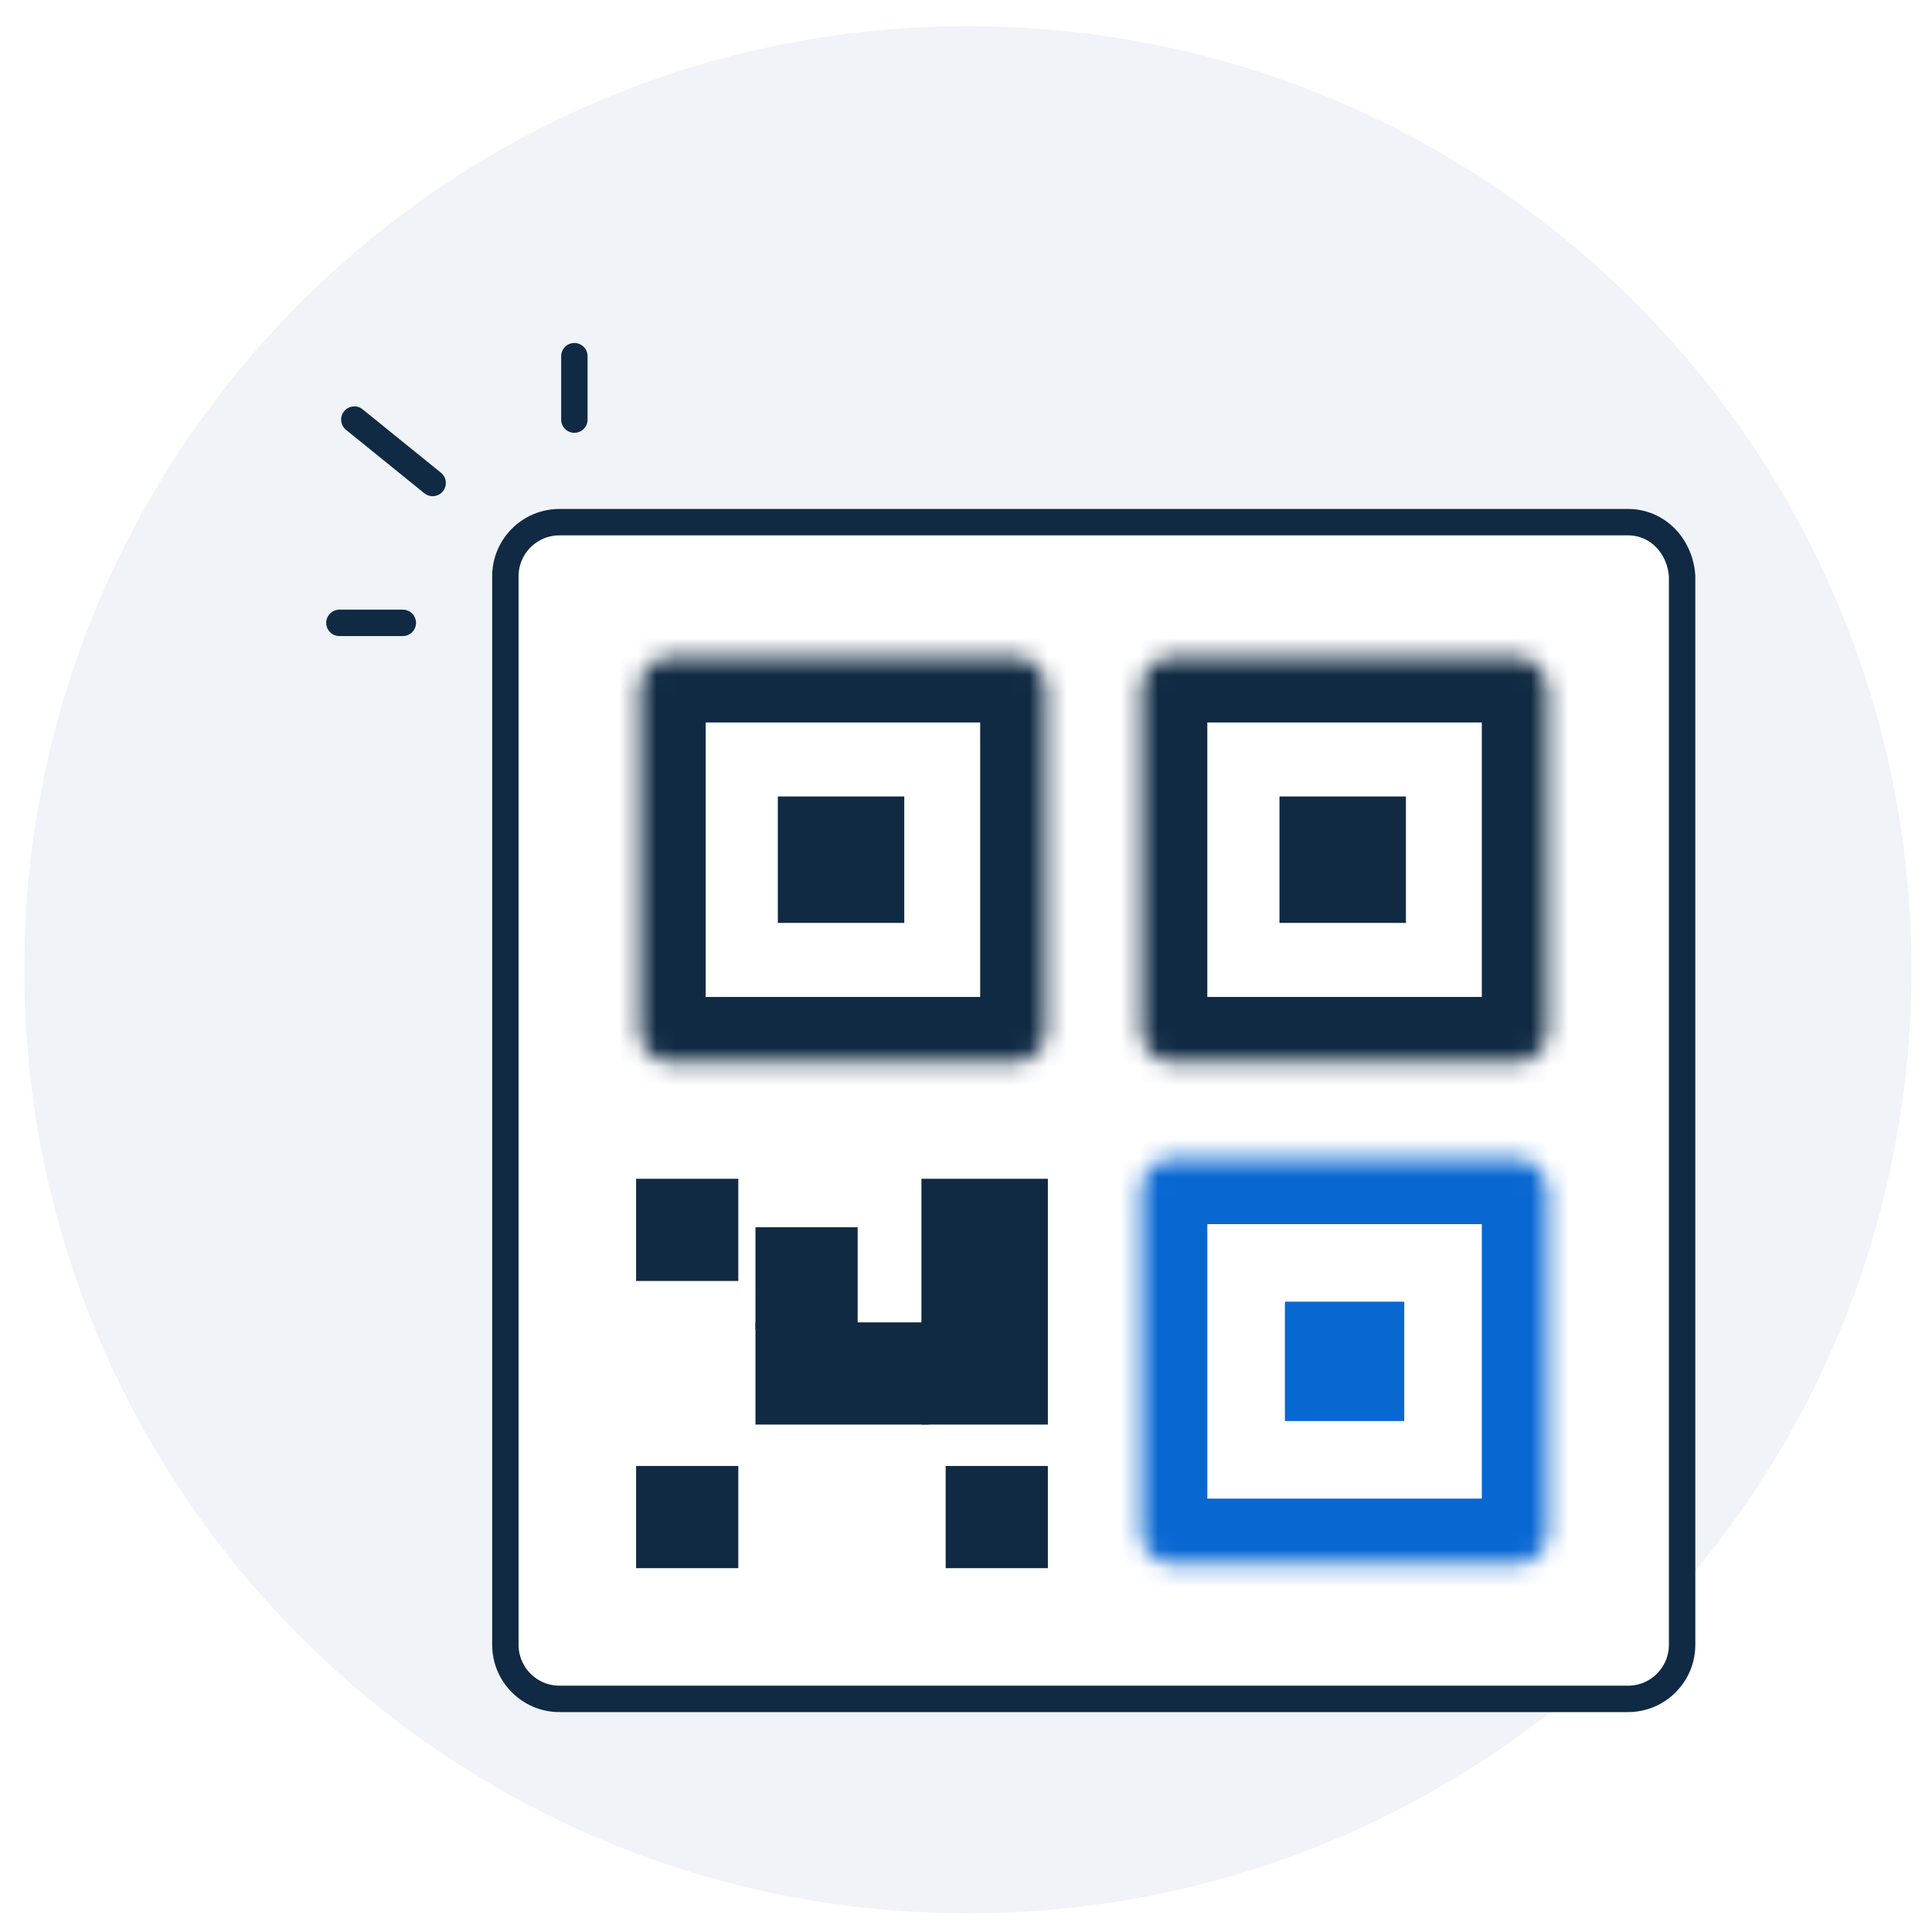
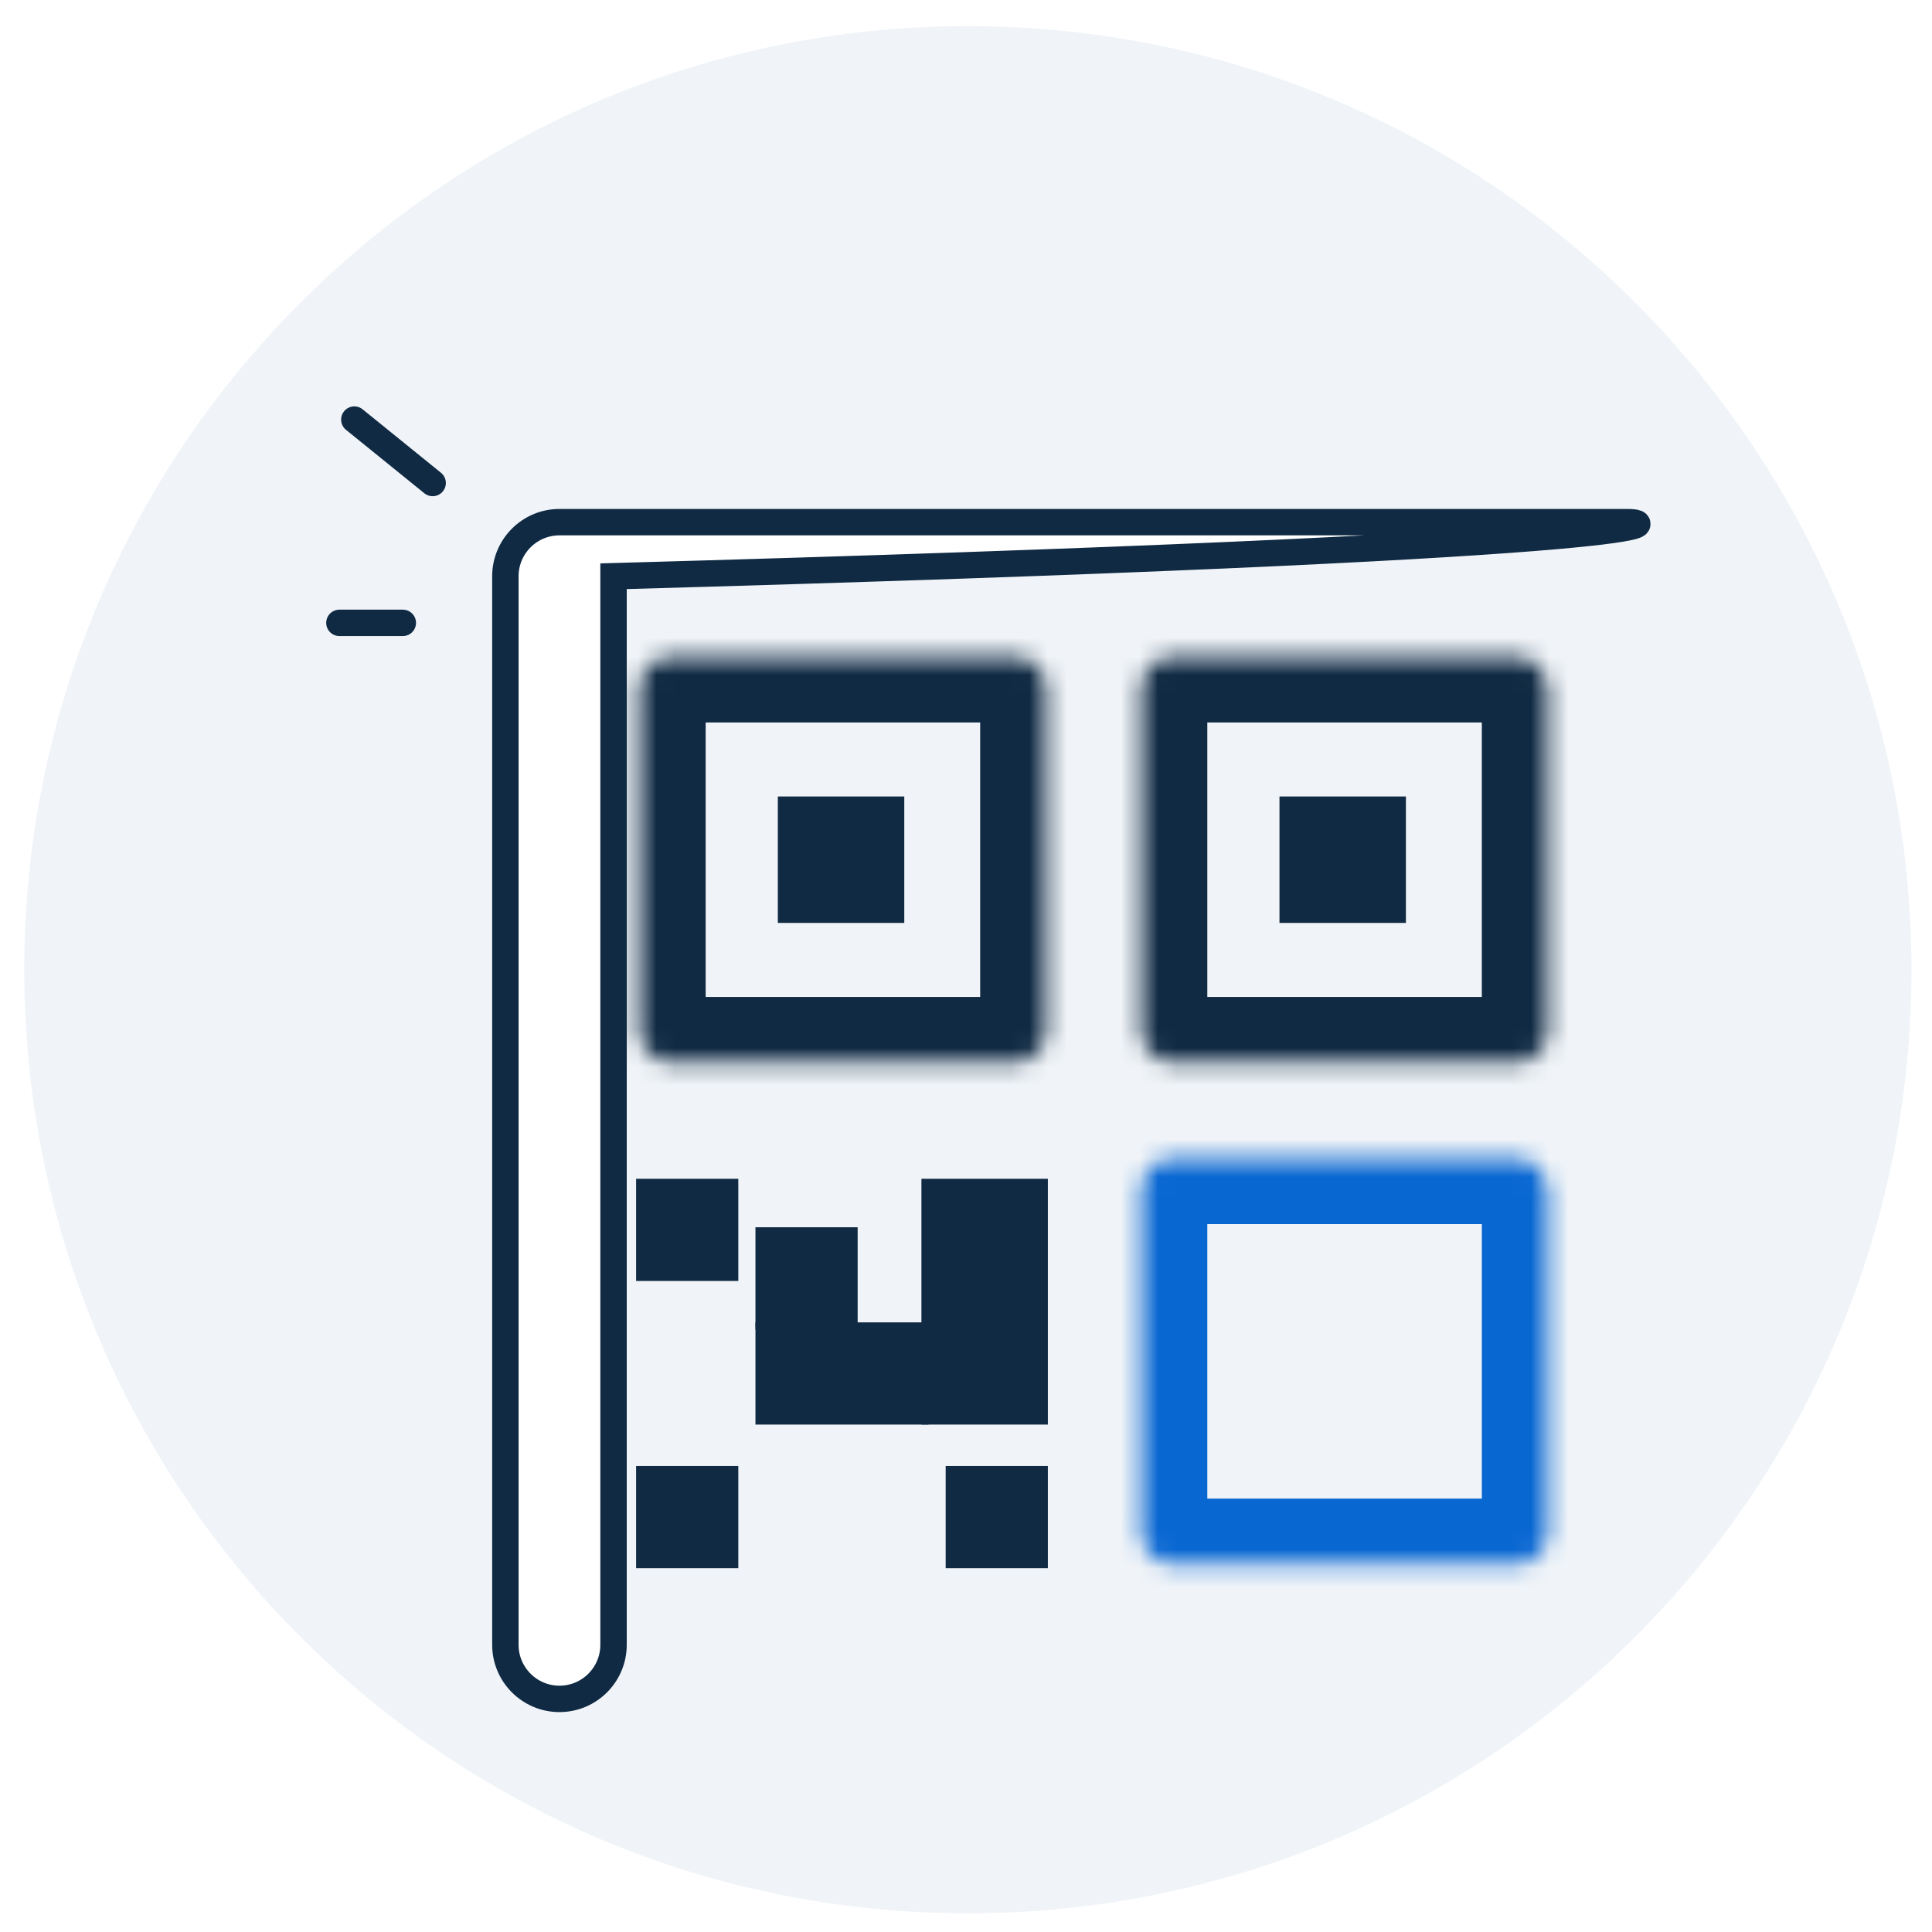
<svg xmlns="http://www.w3.org/2000/svg" version="1.1" id="Layer_1" x="0px" y="0px" viewBox="0 0 103.6 103.6" style="enable-background:new 0 0 103.6 103.6;" xml:space="preserve">
  <style type="text/css">
	.st0{fill:#F0F4F8;}
	.st1{fill:#FFFFFF;stroke:#102A43;stroke-width:1.416;}
	.st2{filter:url(#Adobe_OpacityMaskFilter);}
	.st3{fill:#FFFFFF;}
	.st4{mask:url(#mask0_367_4523_00000085212568463025314910000011310761333778480530_);}
	.st5{fill:none;stroke:#102A43;stroke-width:7.08;}
	.st6{filter:url(#Adobe_OpacityMaskFilter_00000013178459218157994080000017506222633176820148_);}
	.st7{mask:url(#mask1_367_4523_00000003826941812832993190000010643469605994773889_);}
	.st8{filter:url(#Adobe_OpacityMaskFilter_00000112617716465048734450000007518516653316531331_);}
	.st9{mask:url(#mask2_367_4523_00000183243800594949928020000008463690708306735270_);}
	.st10{fill:none;stroke:#0967D2;stroke-width:7.08;}
	.st11{fill:#102A43;stroke:#102A43;stroke-width:1.18;}
	.st12{fill:#0967D2;}
	.st13{fill:none;stroke:#102A43;stroke-width:1.416;stroke-linecap:round;}
</style>
  <g id="QR-payway_1">
    <path id="Vector" class="st0" d="M51.9,102.6c27.9,0,50.6-22.6,50.6-50.6c0-27.9-22.6-50.6-50.6-50.6S1.3,24.1,1.3,52   C1.3,79.9,23.9,102.6,51.9,102.6z" />
    <g id="Group">
-       <path id="Vector_2" class="st1" d="M87.3,28H30c-1.6,0-2.9,1.3-2.9,2.9v57.3c0,1.6,1.3,2.9,2.9,2.9h57.3c1.6,0,2.9-1.3,2.9-2.9    V30.9C90.1,29.3,88.9,28,87.3,28z" />
+       <path id="Vector_2" class="st1" d="M87.3,28H30c-1.6,0-2.9,1.3-2.9,2.9v57.3c0,1.6,1.3,2.9,2.9,2.9c1.6,0,2.9-1.3,2.9-2.9    V30.9C90.1,29.3,88.9,28,87.3,28z" />
      <g id="Mask_group">
        <defs>
          <filter id="Adobe_OpacityMaskFilter" filterUnits="userSpaceOnUse" x="30.7" y="31.7" width="28.9" height="28.9">
            <feColorMatrix type="matrix" values="1 0 0 0 0  0 1 0 0 0  0 0 1 0 0  0 0 0 1 0" />
          </filter>
        </defs>
        <mask maskUnits="userSpaceOnUse" x="30.7" y="31.7" width="28.9" height="28.9" id="mask0_367_4523_00000085212568463025314910000011310761333778480530_">
          <g id="Group_2_00000172411379675238035760000013633386673615896988_" class="st2">
            <path id="Vector_3_00000103228165893936465050000006624828127521115324_" class="st3" d="M54.4,35.2H36c-0.9,0-1.7,0.8-1.7,1.7       v18.4c0,0.9,0.8,1.7,1.7,1.7h18.4c0.9,0,1.7-0.8,1.7-1.7V36.9C56.1,36,55.3,35.2,54.4,35.2z" />
          </g>
        </mask>
        <g class="st4">
          <path id="Vector_4" class="st5" d="M54.4,35.2H36c-0.9,0-1.7,0.8-1.7,1.7v18.4c0,0.9,0.8,1.7,1.7,1.7h18.4      c0.9,0,1.7-0.8,1.7-1.7V36.9C56.1,36,55.3,35.2,54.4,35.2z" />
        </g>
      </g>
      <g id="Mask_group_x5F_2">
        <defs>
          <filter id="Adobe_OpacityMaskFilter_00000074417702331520560810000008442801094847382415_" filterUnits="userSpaceOnUse" x="57.6" y="31.7" width="28.9" height="28.9">
            <feColorMatrix type="matrix" values="1 0 0 0 0  0 1 0 0 0  0 0 1 0 0  0 0 0 1 0" />
          </filter>
        </defs>
        <mask maskUnits="userSpaceOnUse" x="57.6" y="31.7" width="28.9" height="28.9" id="mask1_367_4523_00000003826941812832993190000010643469605994773889_">
          <g id="Group_3_00000024710421637237115920000006848128269447973800_" style="filter:url(#Adobe_OpacityMaskFilter_00000074417702331520560810000008442801094847382415_);">
            <path id="Vector_5_00000026161734359316304480000001290615935754891410_" class="st3" d="M81.3,35.2H62.9       c-0.9,0-1.7,0.8-1.7,1.7v18.4c0,0.9,0.8,1.7,1.7,1.7h18.4c0.9,0,1.7-0.8,1.7-1.7V36.9C82.9,36,82.2,35.2,81.3,35.2z" />
          </g>
        </mask>
        <g class="st7">
          <path id="Vector_6" class="st5" d="M81.3,35.2H62.9c-0.9,0-1.7,0.8-1.7,1.7v18.4c0,0.9,0.8,1.7,1.7,1.7h18.4      c0.9,0,1.7-0.8,1.7-1.7V36.9C82.9,36,82.2,35.2,81.3,35.2z" />
        </g>
      </g>
      <g id="Mask_group_x5F_3">
        <defs>
          <filter id="Adobe_OpacityMaskFilter_00000106842660142876718490000011027449290767711620_" filterUnits="userSpaceOnUse" x="57.6" y="58.6" width="28.9" height="28.9">
            <feColorMatrix type="matrix" values="1 0 0 0 0  0 1 0 0 0  0 0 1 0 0  0 0 0 1 0" />
          </filter>
        </defs>
        <mask maskUnits="userSpaceOnUse" x="57.6" y="58.6" width="28.9" height="28.9" id="mask2_367_4523_00000183243800594949928020000008463690708306735270_">
          <g id="Group_4_00000183943360491061207410000008353147513126598320_" style="filter:url(#Adobe_OpacityMaskFilter_00000106842660142876718490000011027449290767711620_);">
            <path id="Vector_7_00000085217377463836316800000010876837744005834684_" class="st3" d="M81.3,62.1H62.9       c-0.9,0-1.7,0.8-1.7,1.7v18.4c0,0.9,0.8,1.7,1.7,1.7h18.4c0.9,0,1.7-0.8,1.7-1.7V63.8C82.9,62.9,82.2,62.1,81.3,62.1z" />
          </g>
        </mask>
        <g class="st9">
          <path id="Vector_8" class="st10" d="M81.3,62.1H62.9c-0.9,0-1.7,0.8-1.7,1.7v18.4c0,0.9,0.8,1.7,1.7,1.7h18.4      c0.9,0,1.7-0.8,1.7-1.7V63.8C82.9,62.9,82.2,62.1,81.3,62.1z" />
        </g>
      </g>
      <path id="Vector_9" class="st11" d="M47.9,43.3h-5.6v5.6h5.6V43.3z" />
      <path id="Vector_10" class="st11" d="M74.8,43.3h-5.6v5.6h5.6V43.3z" />
      <path id="Vector_11" class="st11" d="M39,63.8h-4.3v4.3H39V63.8z" />
      <path id="Vector_12" class="st11" d="M45.4,66.4h-4.3v4.3h4.3V66.4z" />
      <path id="Vector_13" class="st11" d="M55.6,63.8h-5.6v12h5.6V63.8z" />
      <path id="Vector_14" class="st11" d="M55.6,79.2h-4.3v4.3h4.3V79.2z" />
      <path id="Vector_15" class="st11" d="M49.2,71.5h-8.1v4.3h8.1V71.5z" />
      <path id="Vector_16" class="st11" d="M39,79.2h-4.3v4.3H39V79.2z" />
-       <path id="Vector_17" class="st12" d="M75.3,69.8h-6.4v6.4h6.4V69.8z" />
    </g>
-     <path id="Vector_18" class="st13" d="M30.8,22.5v-3.4" />
    <path id="Vector_19" class="st13" d="M18.2,33.4h3.4" />
    <path id="Vector_20" class="st13" d="M23.2,25.9L19,22.5" />
  </g>
</svg>